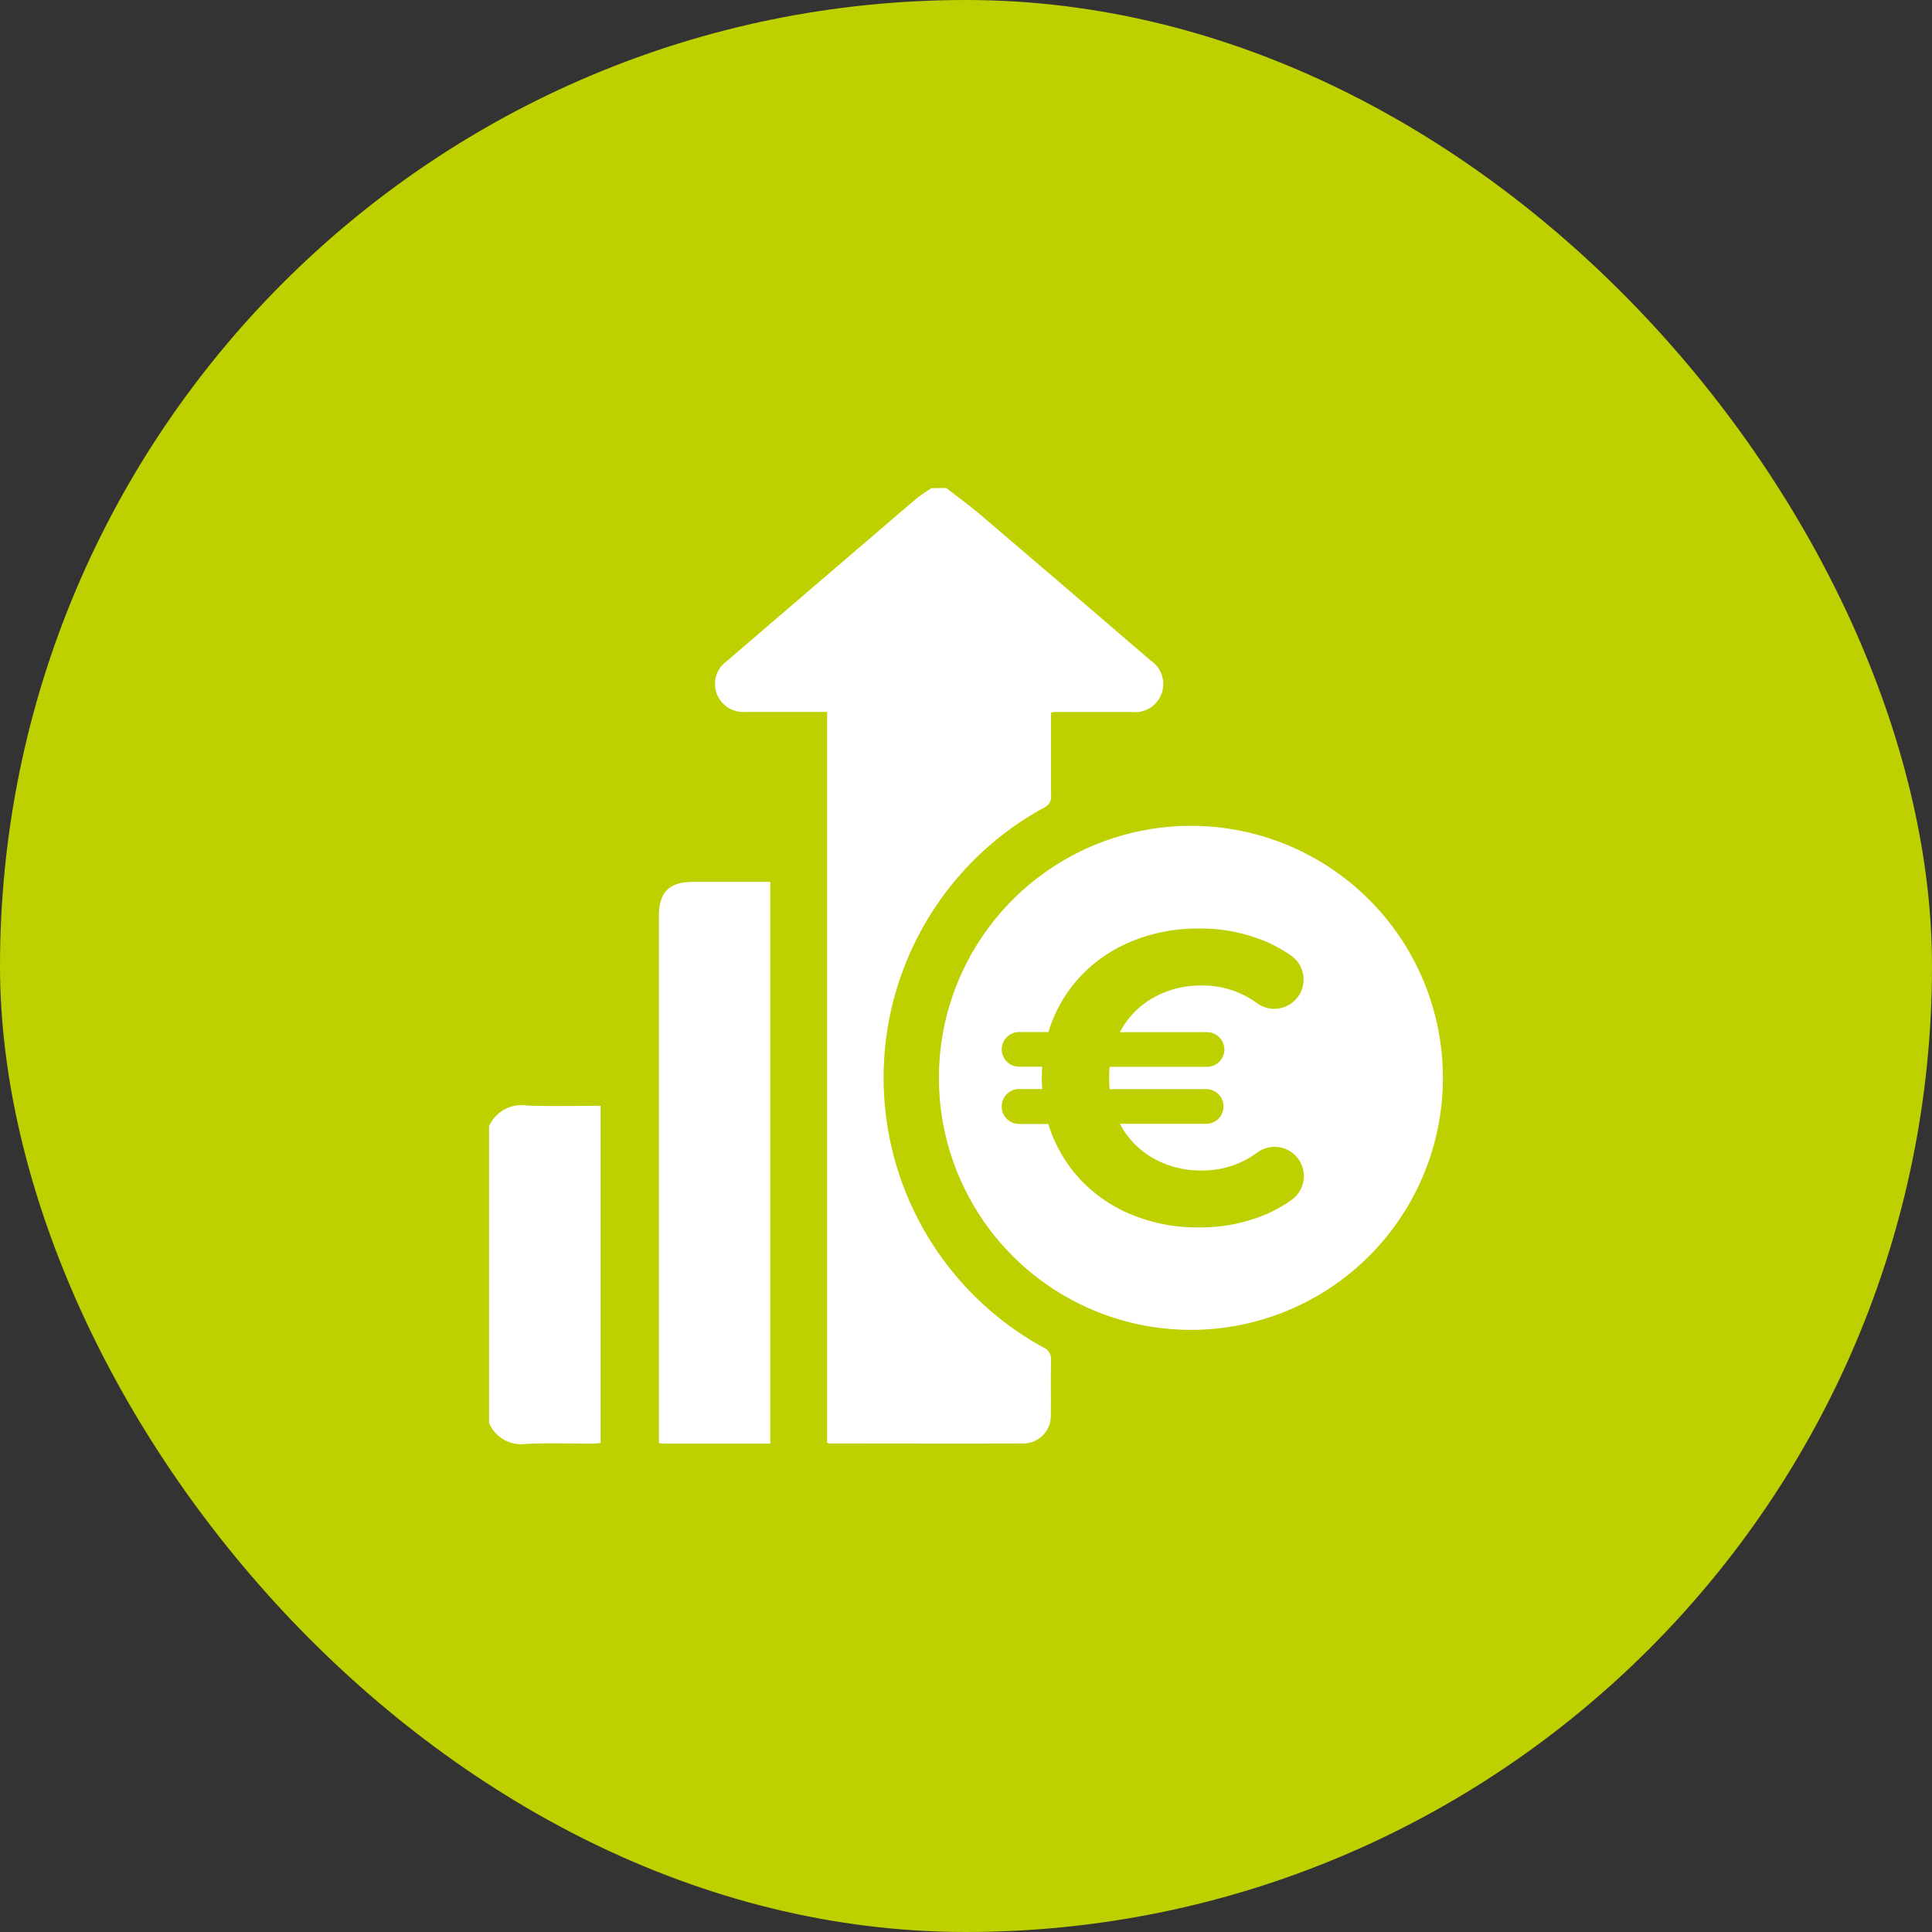
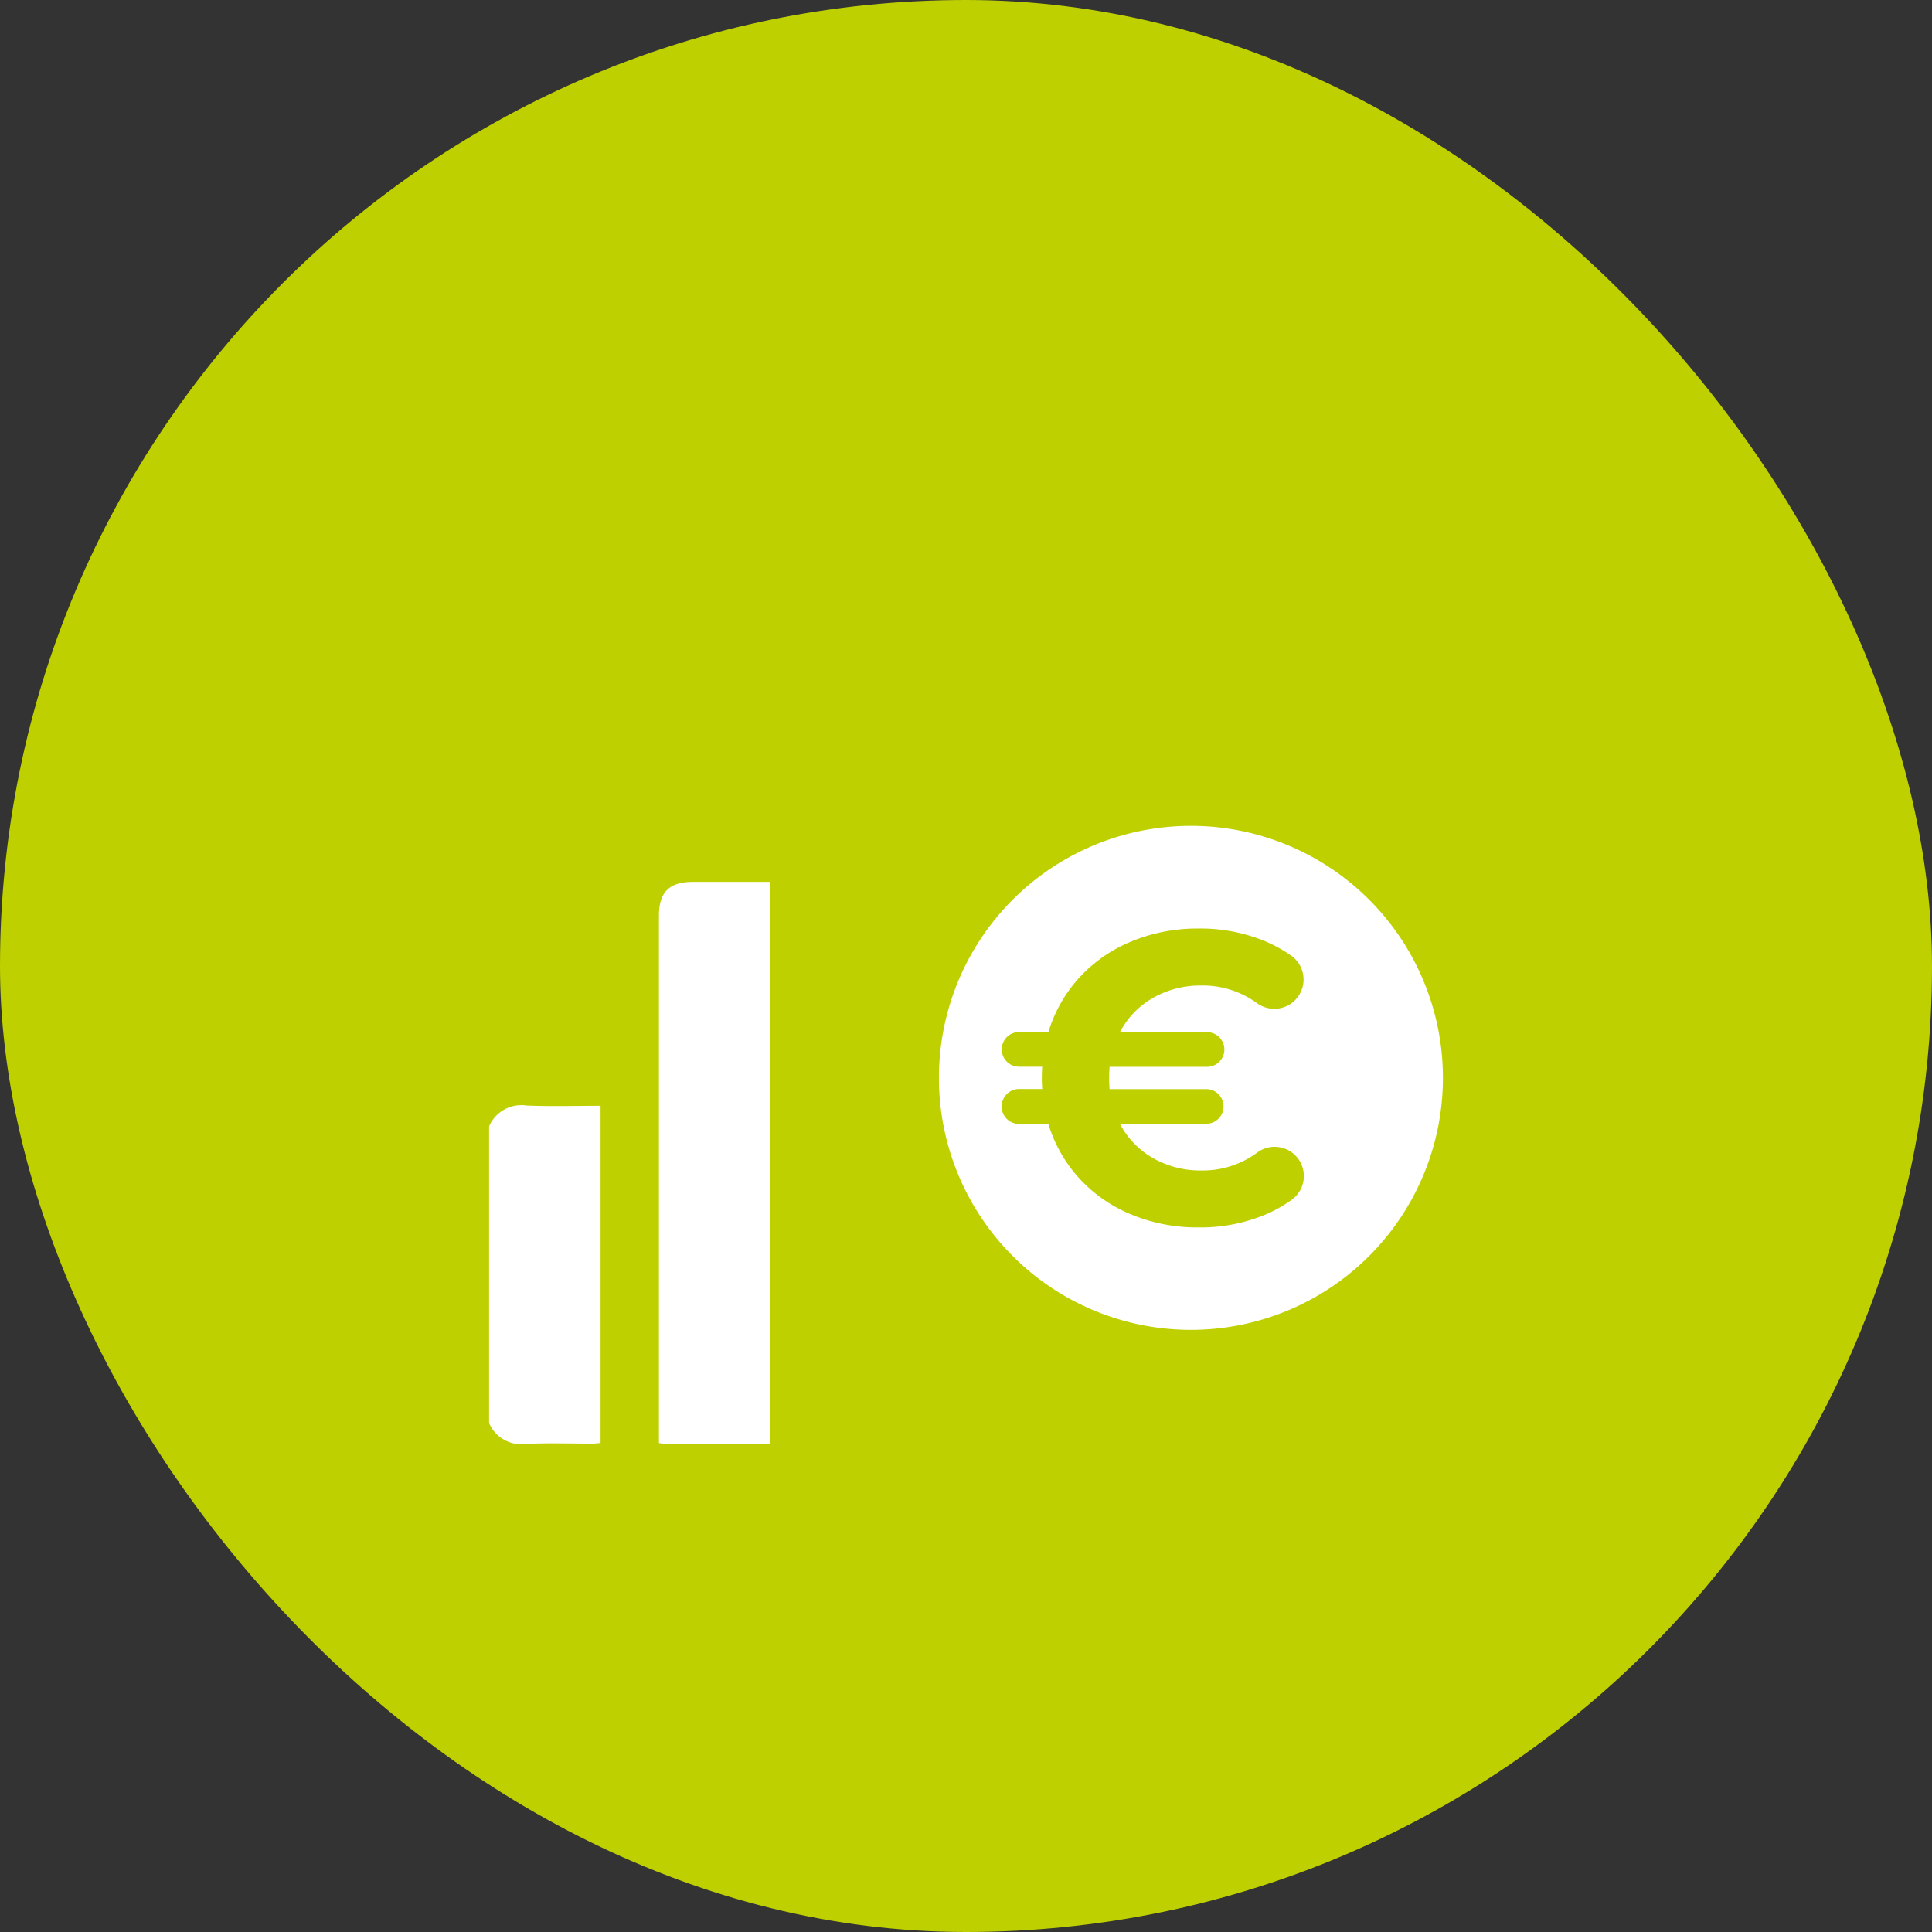
<svg xmlns="http://www.w3.org/2000/svg" width="48" height="48" viewBox="0 0 48 48">
  <rect x="0" y="0" width="48" height="48" fill="#333333" stroke="none" />
  <defs>
    <clipPath id="clip-path">
      <rect id="Bold_book-book-pages" data-name="Bold / book-book-pages" width="38" height="38" transform="translate(12842 9653)" fill="#fff" />
    </clipPath>
  </defs>
  <g id="ico_CA" transform="translate(-681 -1749)">
    <rect id="Frame_394" data-name="Frame 394" width="48" height="48" rx="24" transform="translate(681 1749)" fill="#bed000" />
    <g id="ico_ROI" transform="translate(-12156 -7899)" clip-path="url(#clip-path)">
      <g id="Groupe_979" data-name="Groupe 979" transform="translate(12849.151 9660.125)">
-         <path id="Tracé_1437" data-name="Tracé 1437" d="M753.569,4966.452c.266.208.54.405.8.624q2.143,1.827,4.278,3.663a.7.7,0,0,1-.473,1.277c-.642,0-1.283,0-1.924,0a.69.69,0,0,0-.08.015v.376c0,.564,0,1.128,0,1.692a.284.284,0,0,1-.165.289,7.641,7.641,0,0,0-.024,13.417.315.315,0,0,1,.189.322c-.01.456,0,.912-.006,1.368a.682.682,0,0,1-.691.694c-1.6.005-3.2,0-4.8,0a.345.345,0,0,1-.067-.019v-18.156h-1.314c-.24,0-.479,0-.719,0a.7.7,0,0,1-.709-.455.689.689,0,0,1,.243-.8q1.776-1.526,3.554-3.048c.387-.332.772-.666,1.163-.994.116-.1.248-.176.373-.263Z" transform="translate(-742.208 -4966.452)" fill="#fff" />
        <path id="Tracé_1438" data-name="Tracé 1438" d="M724.189,5031.587a.874.874,0,0,1,.934-.516c.607.024,1.216.006,1.836.006v8.38c-.06,0-.125.013-.191.013-.548,0-1.1-.018-1.645.006a.871.871,0,0,1-.934-.516Z" transform="translate(-724.189 -5015.729)" fill="#fff" />
        <path id="Tracé_1439" data-name="Tracé 1439" d="M744.728,5021.621H742.07a.954.954,0,0,1-.108-.014v-.256q0-6.422,0-12.844c0-.588.257-.842.85-.842h1.916Z" transform="translate(-737.742 -4997.88)" fill="#fff" />
        <path id="Tracé_1440" data-name="Tracé 1440" d="M777.521,5014.328a6.261,6.261,0,1,0-6.261-6.261A6.261,6.261,0,0,0,777.521,5014.328Zm-4.7-5.553a.431.431,0,0,1,.431-.431h.575a3.7,3.7,0,0,1,0-.554h-.575a.431.431,0,0,1-.431-.431h0a.431.431,0,0,1,.431-.43h.728a3.513,3.513,0,0,1,.77-1.354,3.622,3.622,0,0,1,1.3-.9,4.272,4.272,0,0,1,1.656-.318,4.186,4.186,0,0,1,1.687.328,3.551,3.551,0,0,1,.625.35.727.727,0,1,1-.851,1.179,2.282,2.282,0,0,0-1.379-.441,2.373,2.373,0,0,0-1.21.308,2.093,2.093,0,0,0-.821.851h2.164a.431.431,0,0,1,.431.43h0a.431.431,0,0,1-.431.431H775.5a3.7,3.7,0,0,0,0,.554h2.421a.431.431,0,0,1,0,.861h-2.164a2.091,2.091,0,0,0,.821.852,2.377,2.377,0,0,0,1.21.308,2.265,2.265,0,0,0,1.379-.444.727.727,0,0,1,.928.051h0a.727.727,0,0,1-.07,1.122,3.382,3.382,0,0,1-.633.358,4.178,4.178,0,0,1-1.687.328,4.271,4.271,0,0,1-1.656-.317,3.611,3.611,0,0,1-1.3-.9,3.513,3.513,0,0,1-.77-1.354h-.728A.43.43,0,0,1,772.82,5008.774Z" transform="translate(-760.084 -4993.413)" fill="#fff" />
      </g>
    </g>
  </g>
</svg>